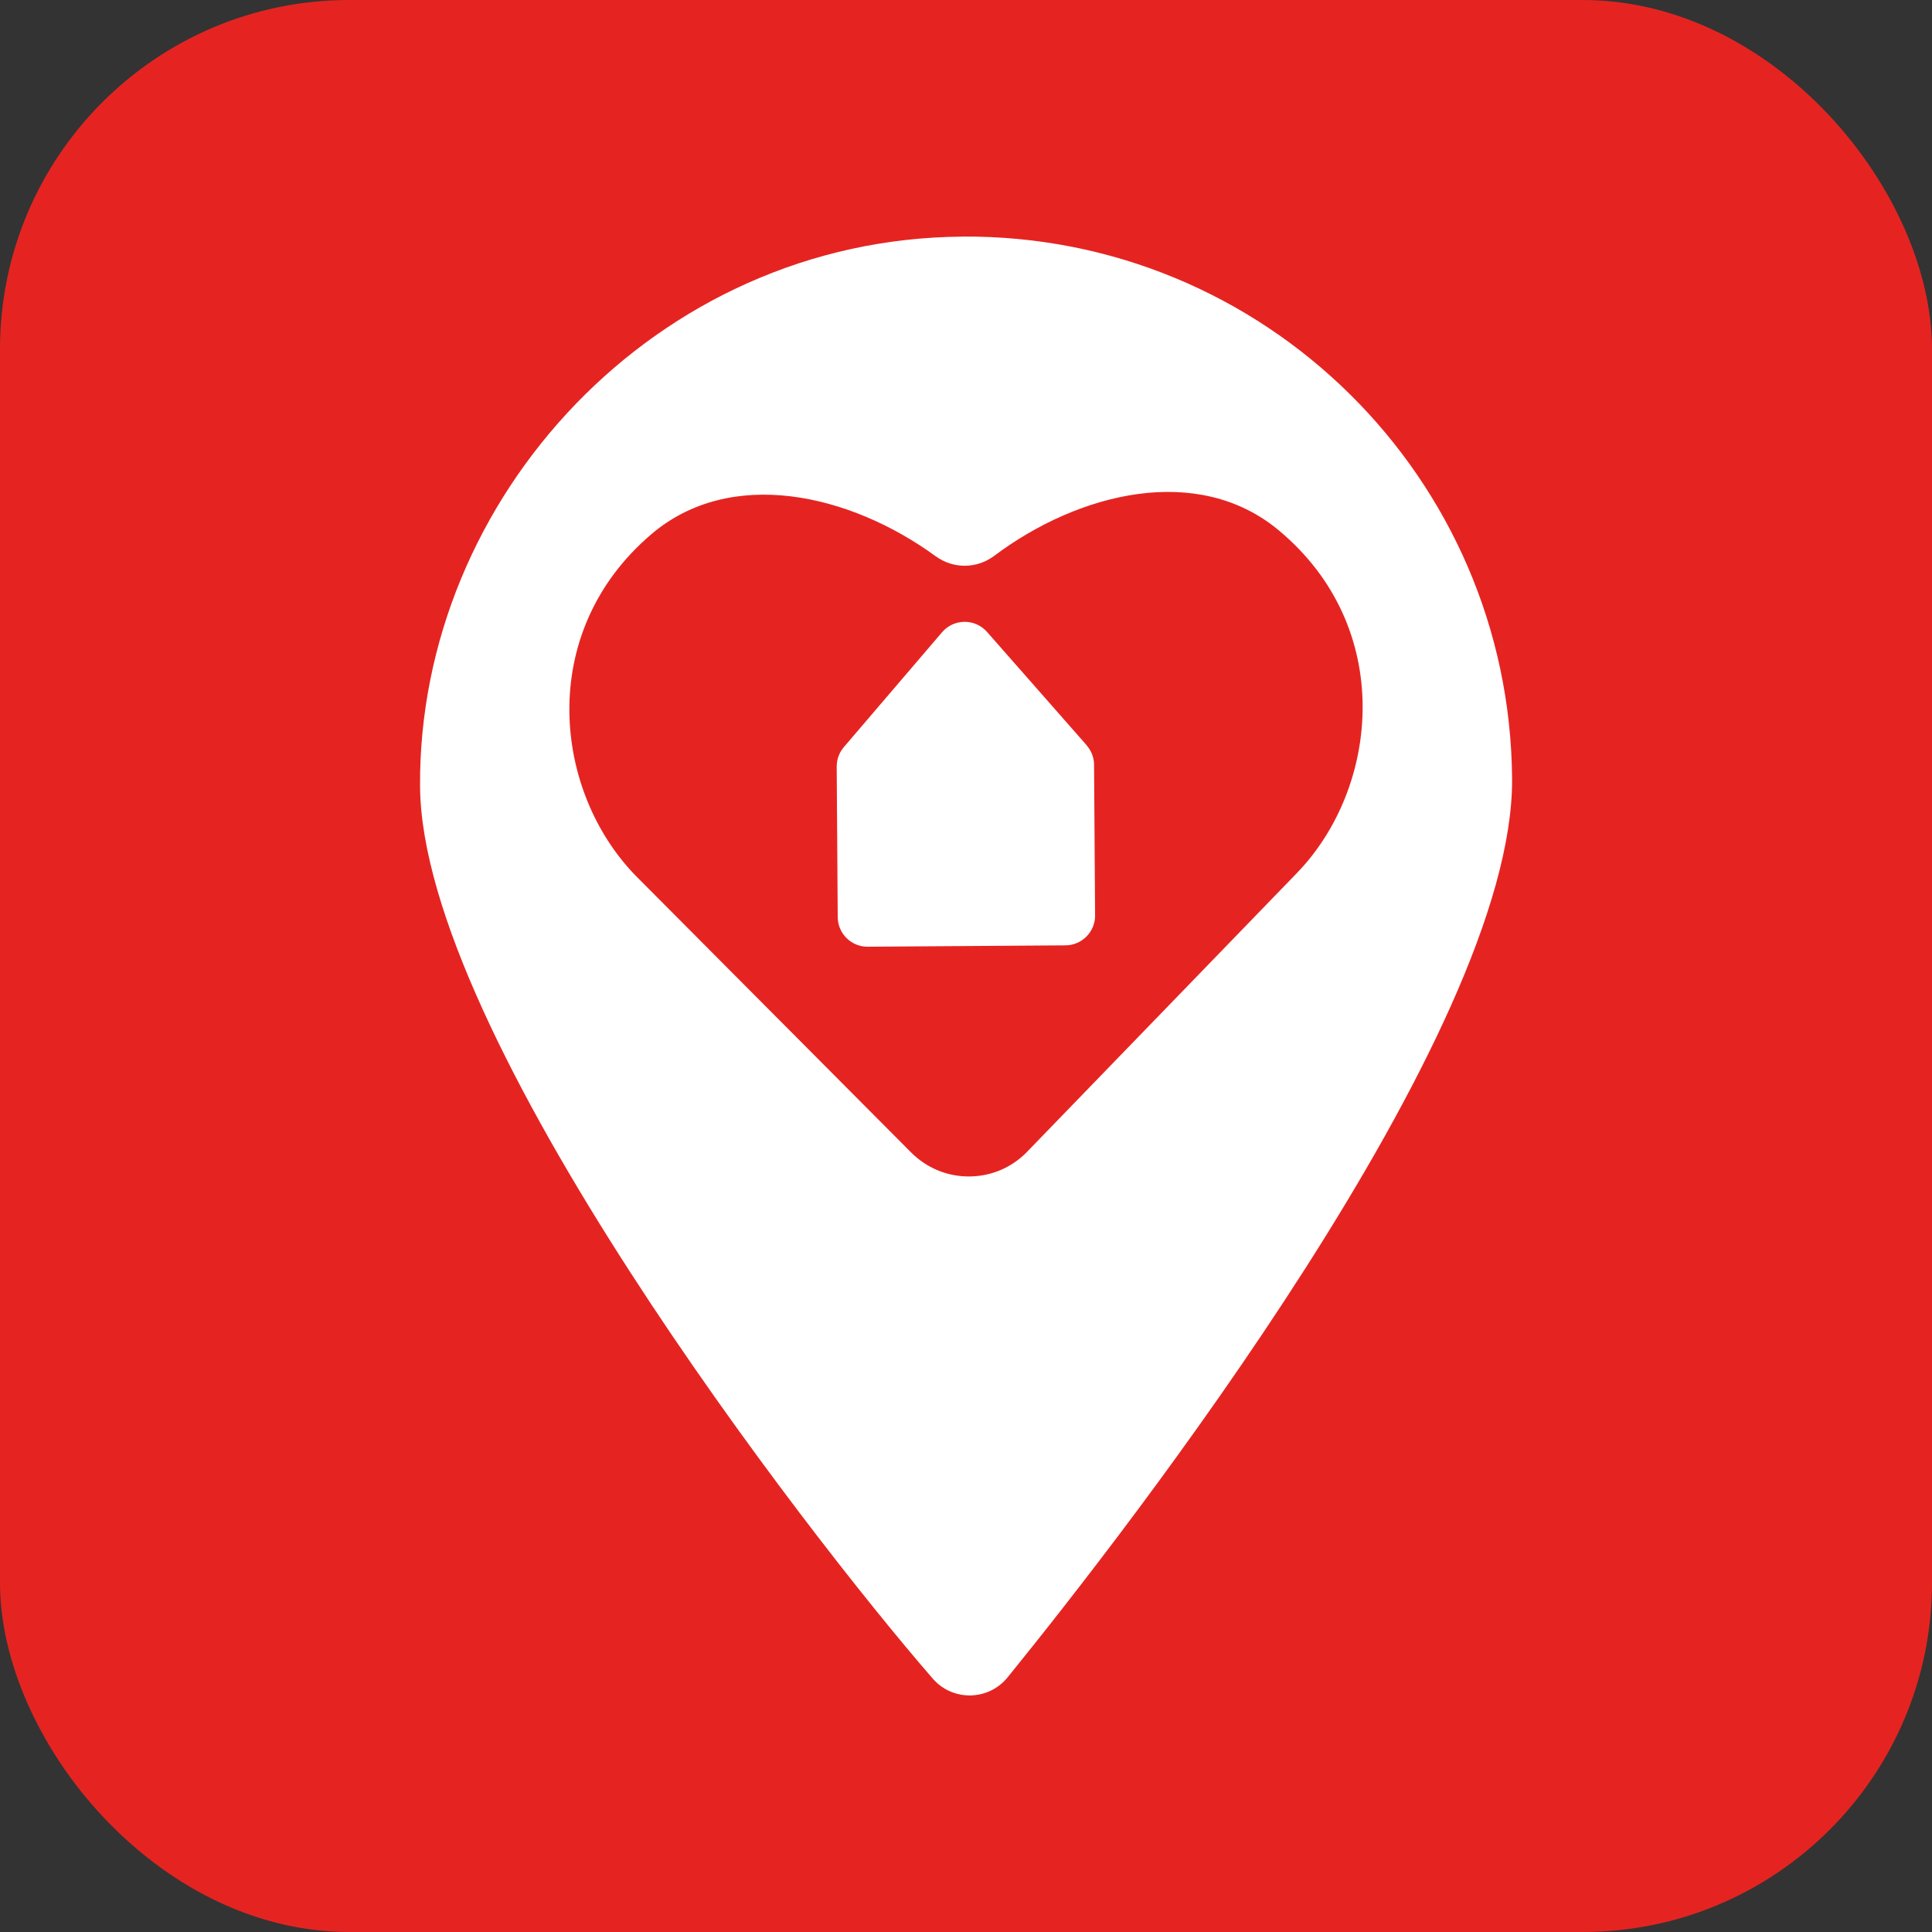
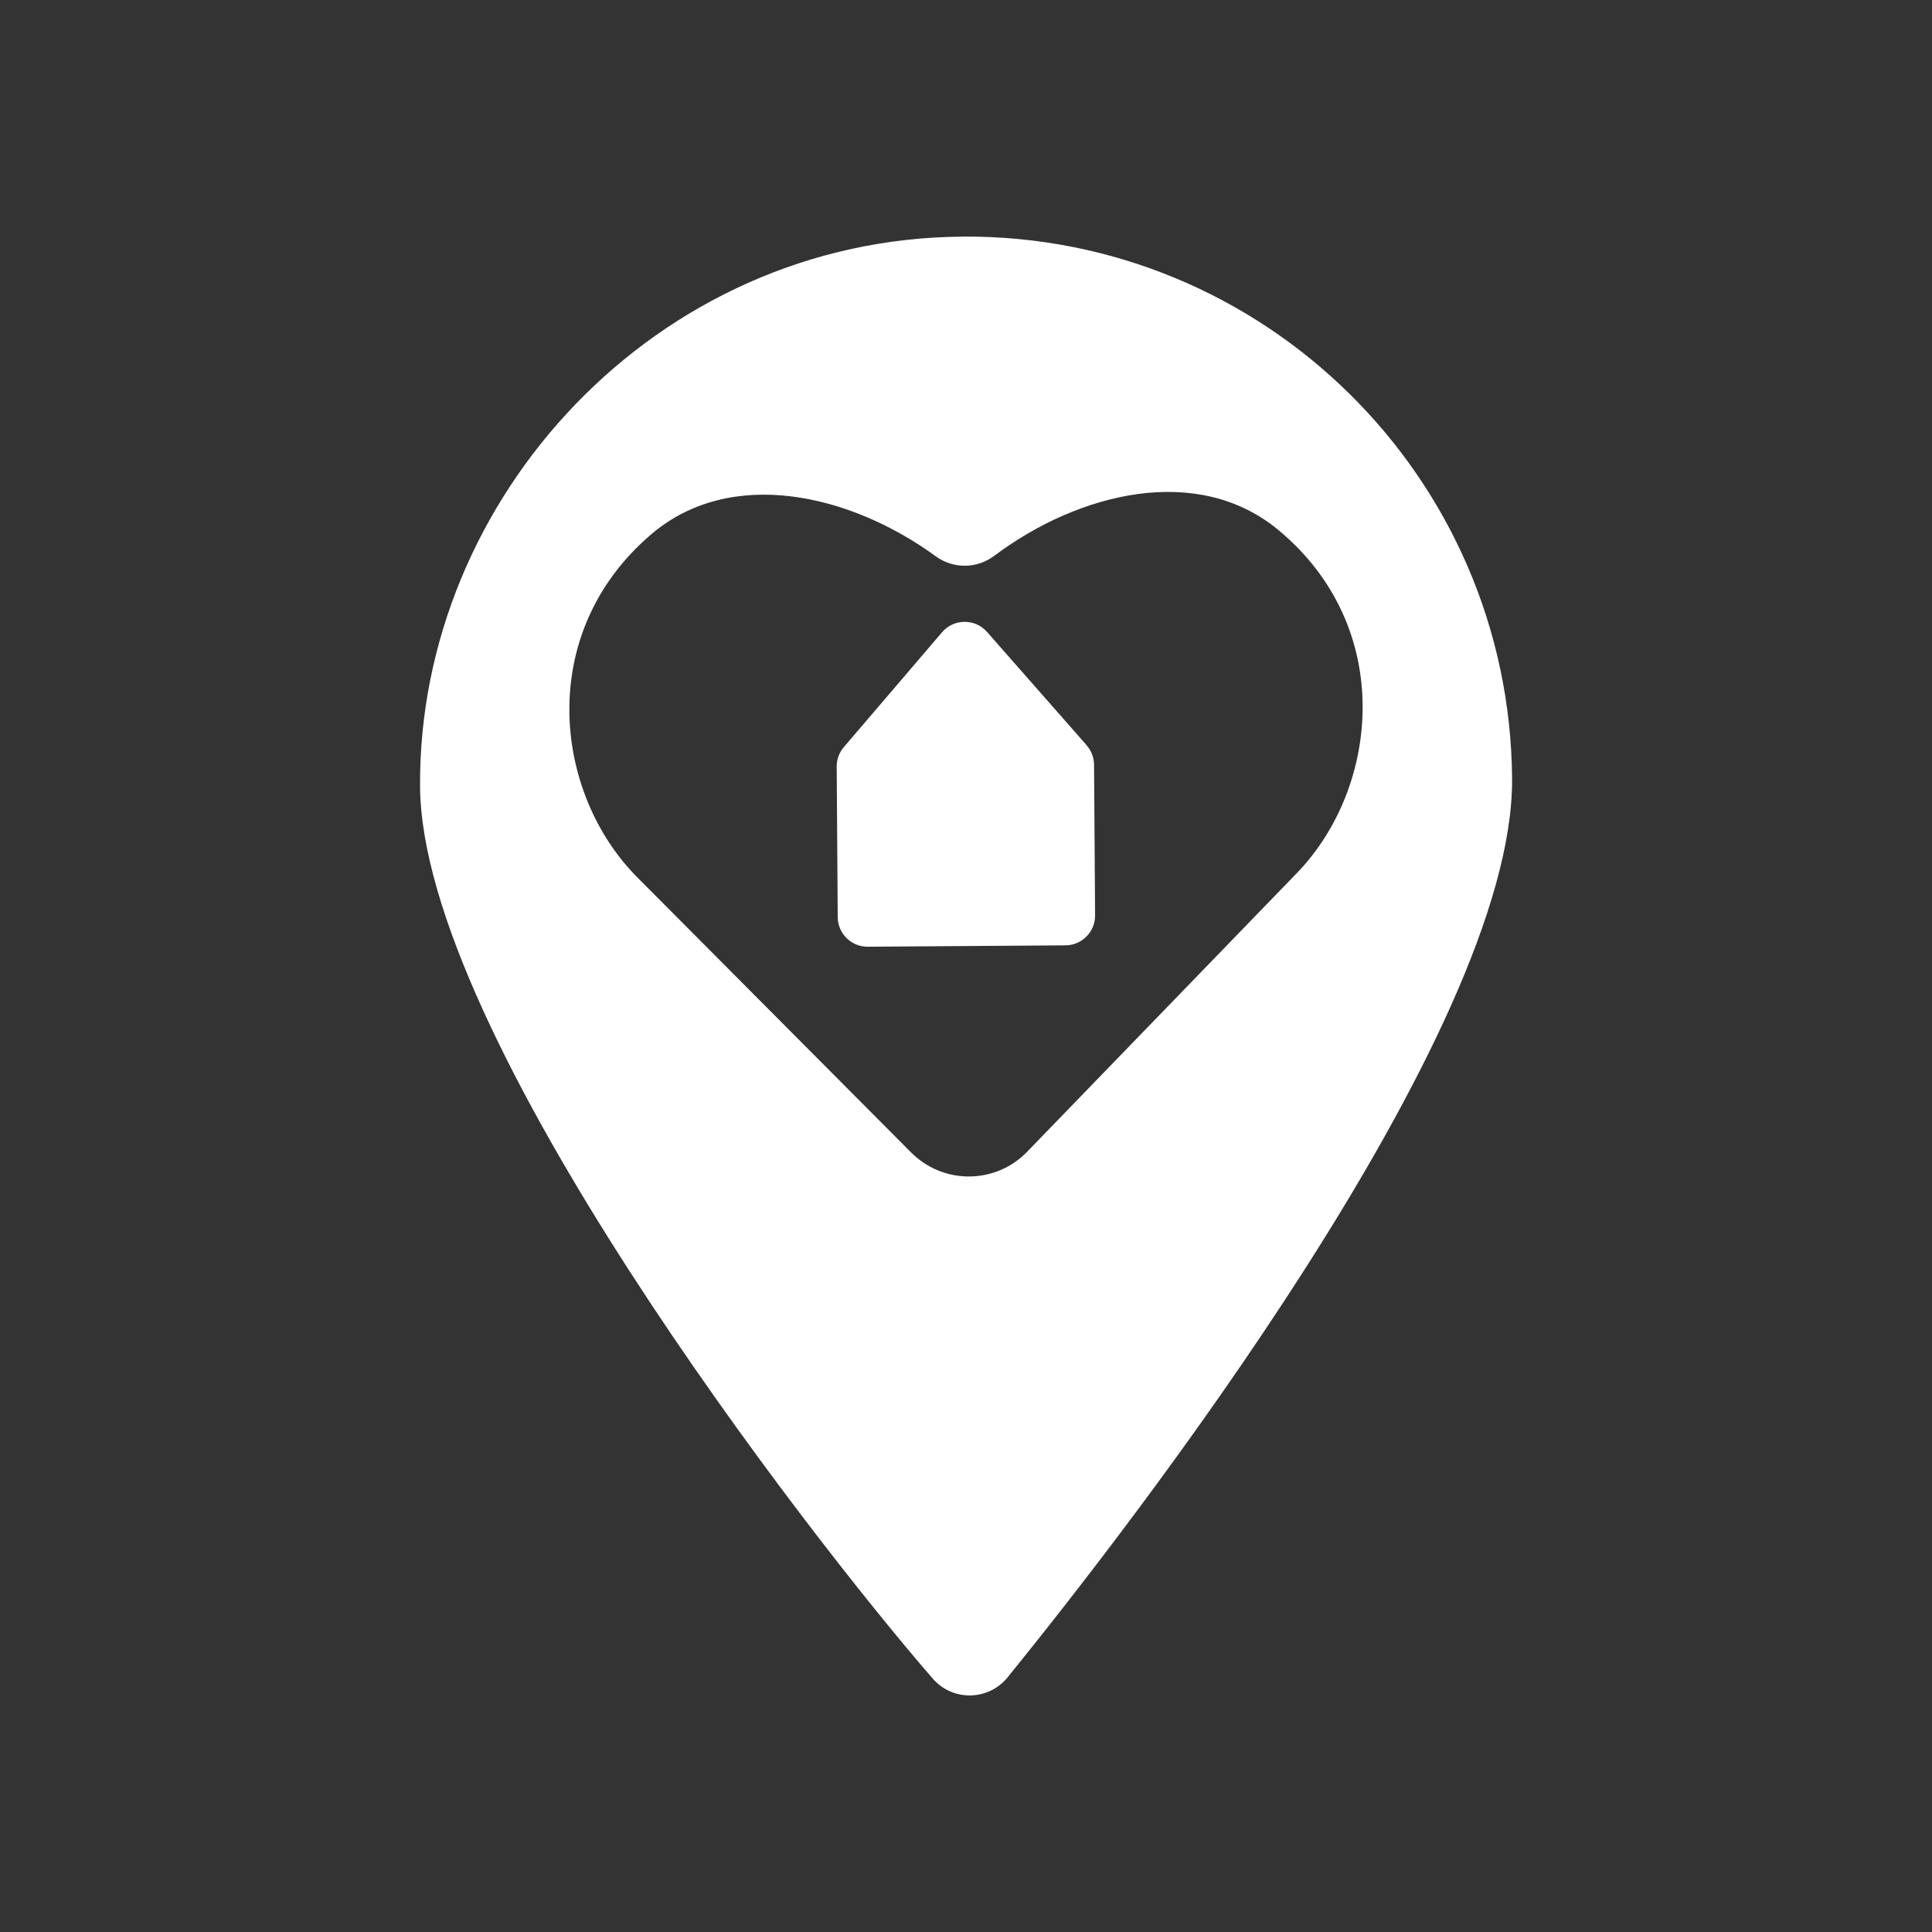
<svg xmlns="http://www.w3.org/2000/svg" id="Ebene_1" viewBox="0 0 283.46 283.46">
  <rect x="0" y="0" width="283.46" height="283.46" fill="#333333" stroke="none" />
  <defs>
    <style>.cls-1{fill:#fff;stroke-width:0}</style>
  </defs>
-   <rect width="283.46" height="283.46" fill="#e52421" stroke-width="0" rx="51.24" ry="51.24" />
  <path d="M141.18 34.72c-44.9.31-79.83 38.31-79.55 80.66.24 36.46 56.59 109.46 75.22 130.9 2.92 3.37 8.18 3.28 10.99-.19 17.59-21.68 74.27-94.45 74.01-131.83-.31-44.24-36.42-79.86-80.66-79.55Zm9.55 134.24c-2.26 2.33-5.27 3.63-8.52 3.65-3.23.02-6.28-1.25-8.57-3.56L93.48 128.7c-12.27-12.35-14.93-35.8 2.06-50.3 11.66-9.96 29.13-5.98 41.74 3.21 2.58 1.88 6.04 1.86 8.59-.06 12.49-9.36 29.89-13.57 41.69-3.79 17.22 14.29 14.83 37.77 2.76 50.29l-39.59 40.9Z" class="cls-1" />
  <path d="m159.45 109.36-14.63-16.64c-1.76-2-4.88-1.98-6.61.05l-14.4 16.84c-.68.8-1.06 1.82-1.05 2.87l.15 22.08c.02 2.41 1.99 4.36 4.4 4.34l29.02-.2c2.41-.02 4.36-1.99 4.34-4.4l-.15-22.08c0-1.05-.39-2.07-1.09-2.86Z" class="cls-1" />
</svg>